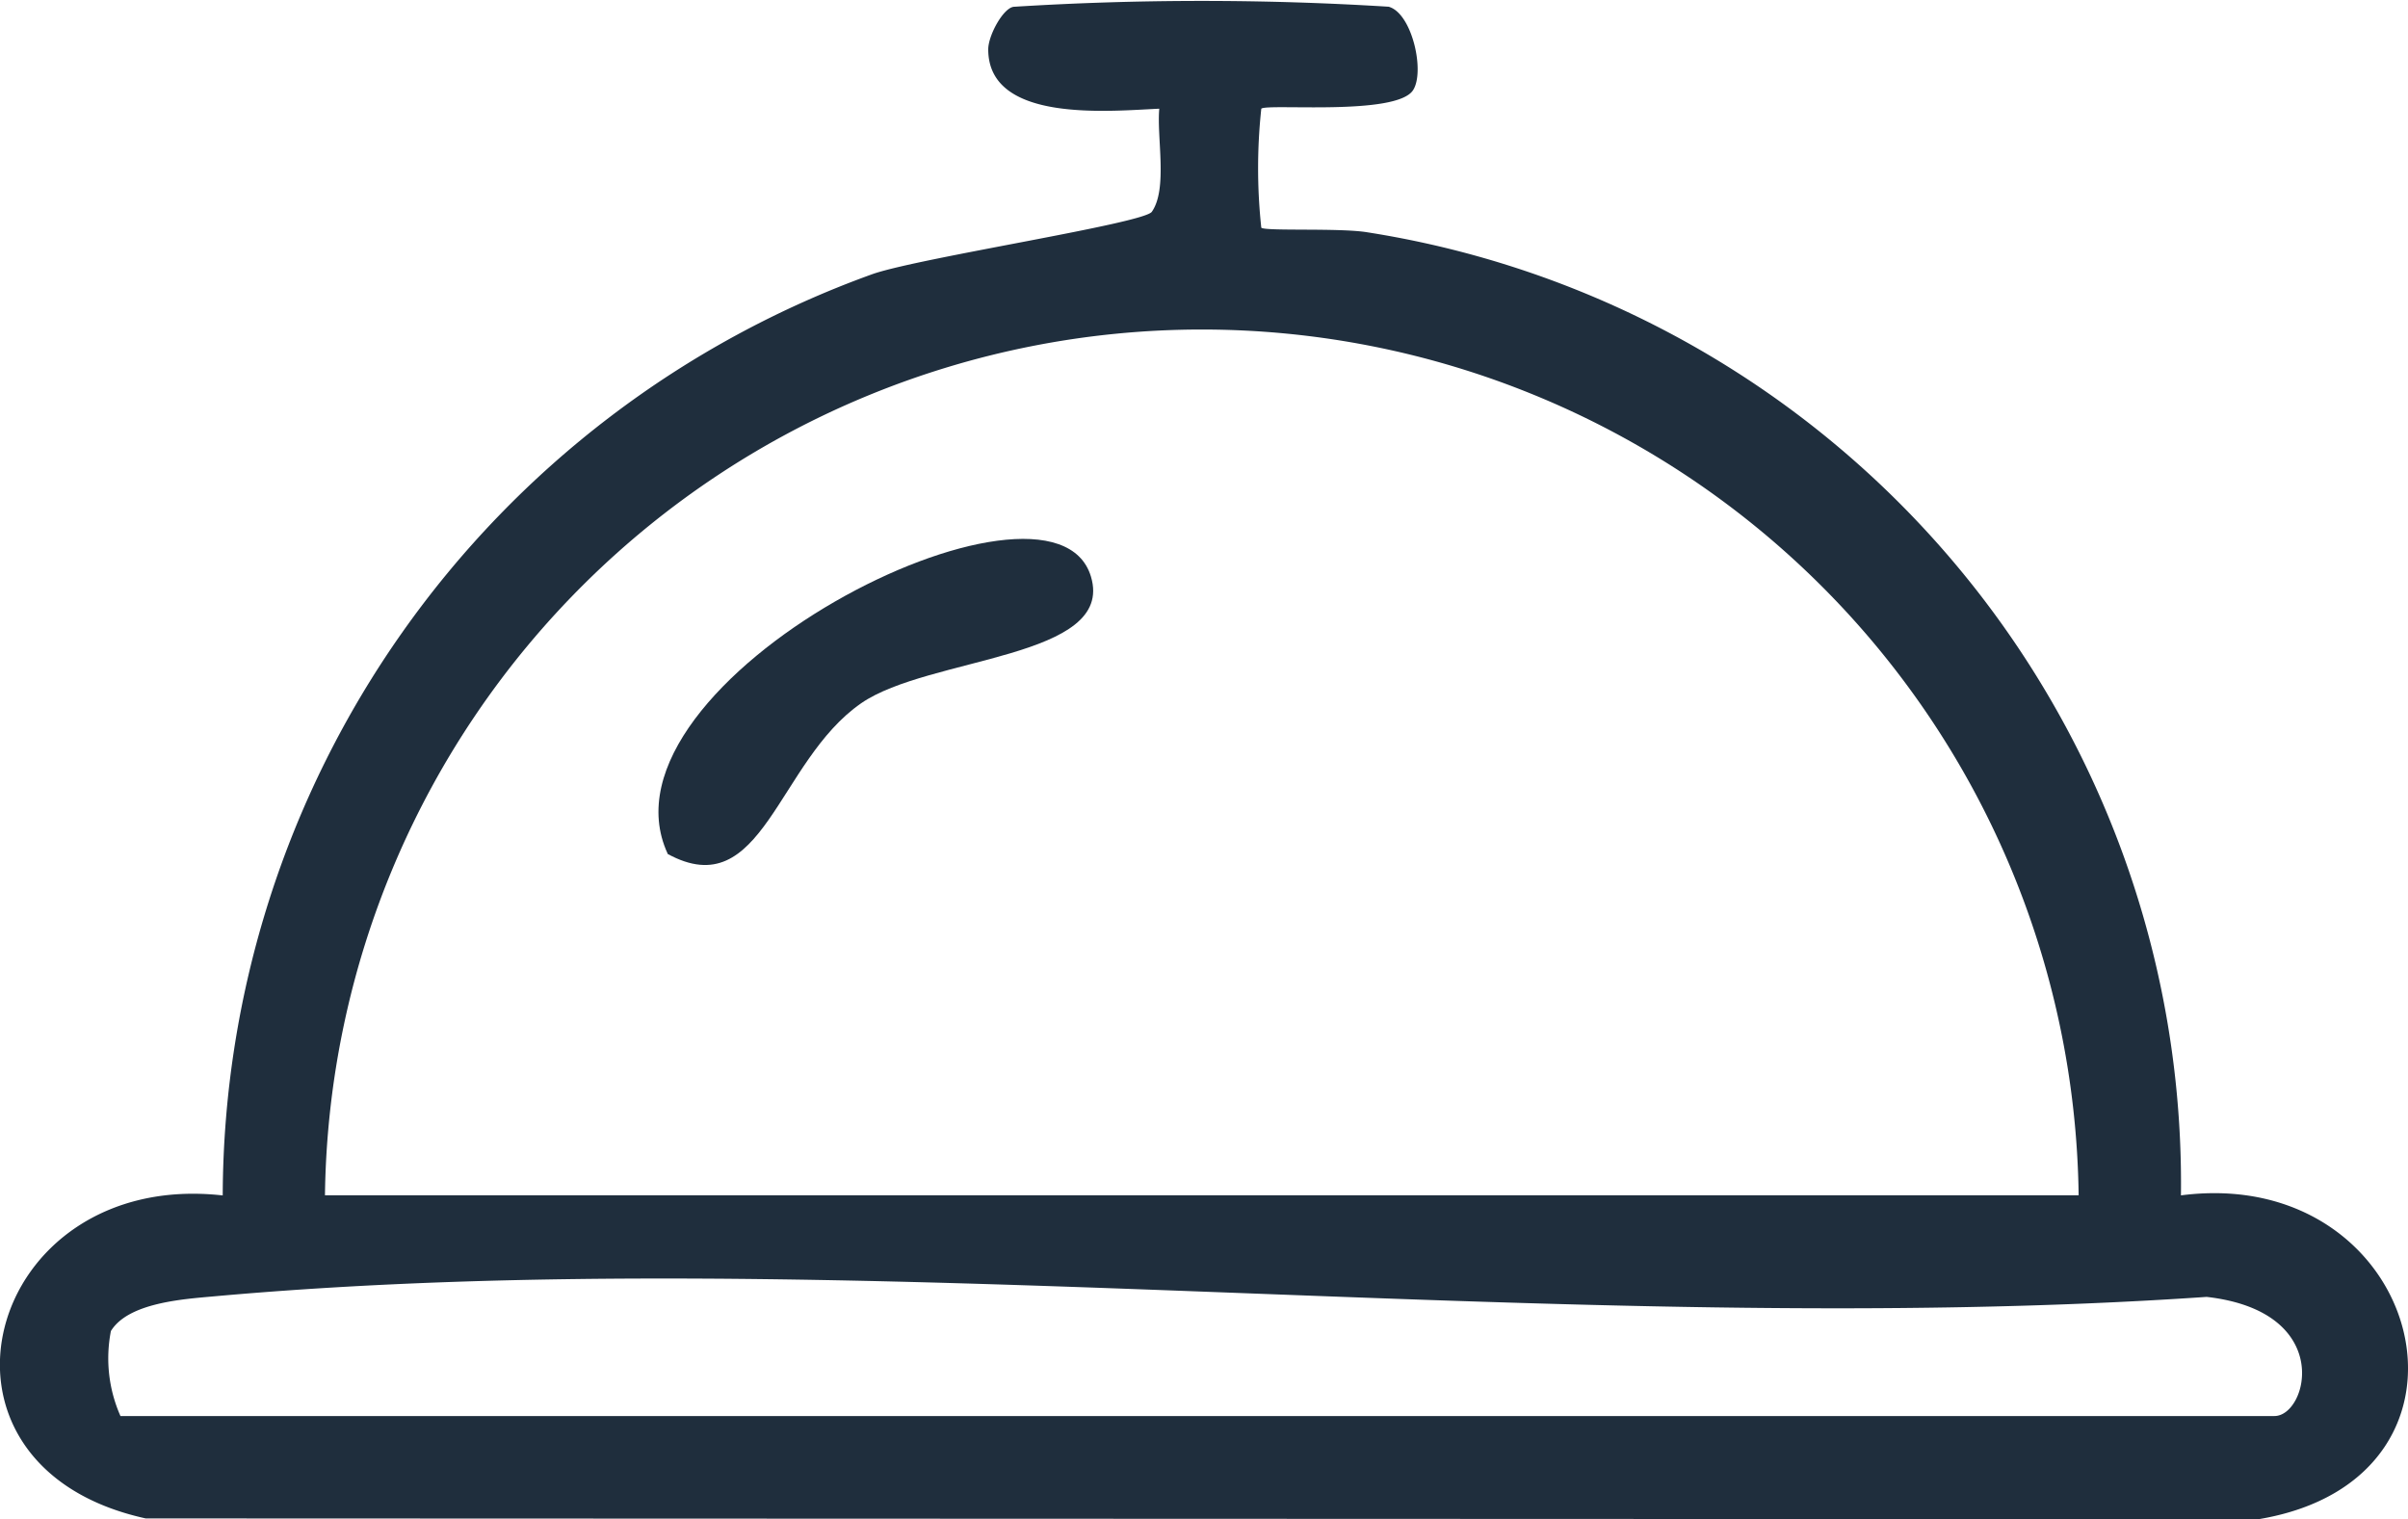
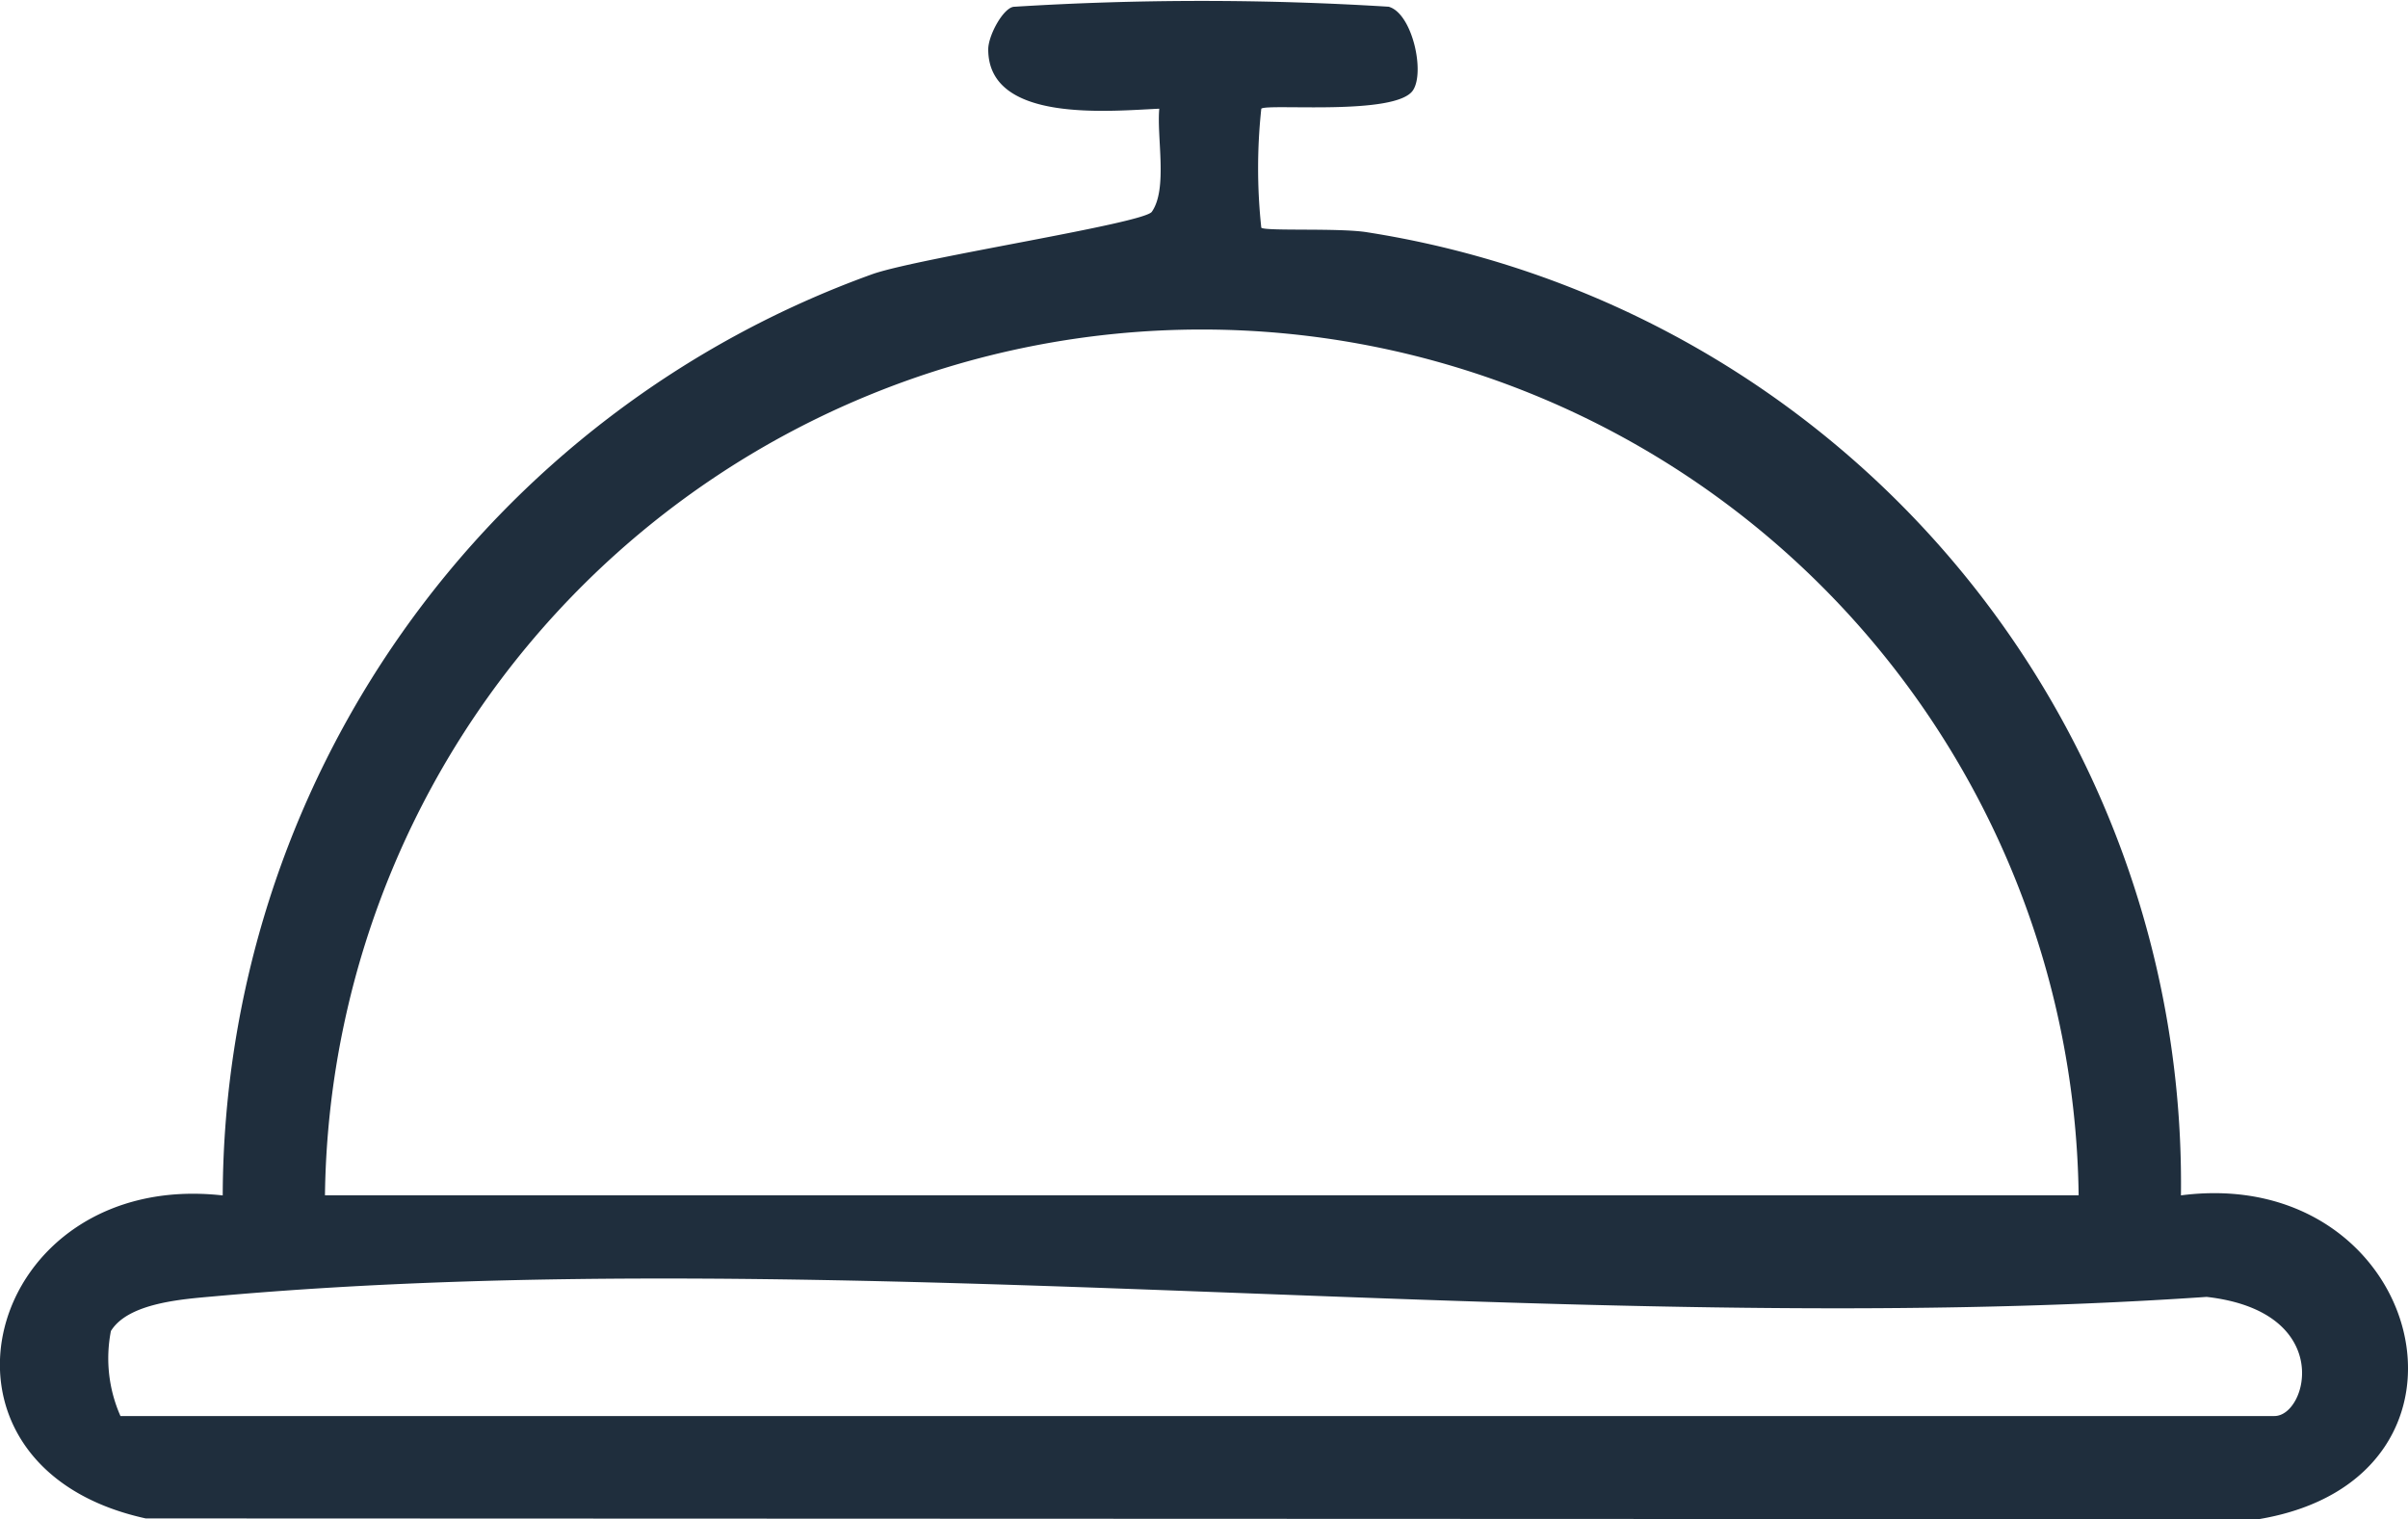
<svg xmlns="http://www.w3.org/2000/svg" width="33.916" height="21.397" viewBox="0 0 33.916 21.397">
  <g id="Group_60" data-name="Group 60" transform="translate(-262.948 -4456.771)">
    <path id="Path_59" data-name="Path 59" d="M300.514,6.035c.326.1.506.916.336,1.174-.239.364-2.059.185-2.137.26a7.826,7.826,0,0,0,0,1.676c.054.052,1.109,0,1.495.065a13.56,13.56,0,0,1,11.458,13.564c3.418-.442,4.567,3.982,1.093,4.561L283,27.324c-3.393-.744-2.266-4.925,1.085-4.549a13.838,13.838,0,0,1,9.165-12.981c.689-.232,3.806-.709,3.921-.873.226-.322.068-1.043.105-1.452-.7.031-2.409.206-2.409-.836,0-.2.22-.6.369-.6a42.5,42.5,0,0,1,5.277,0m9.712,16.74a12.351,12.351,0,0,0-24.7,0Zm-27.579,3.109h30.337c.468,0,.85-1.472-.955-1.678-9.043.62-19.159-.81-28.074-.007-.432.039-1.2.09-1.444.488a2.008,2.008,0,0,0,.136,1.2" transform="translate(-18 4450.833)" fill="#1f2e3d" />
-     <path id="Path_96" data-name="Path 96" d="M290.351,17.96c-1.12-2.43,5.416-5.734,5.963-3.9.346,1.157-2.284,1.123-3.237,1.783-1.184.82-1.385,2.854-2.726,2.122" transform="translate(-18 4450.833)" fill="#1f2e3d" />
  </g>
</svg>